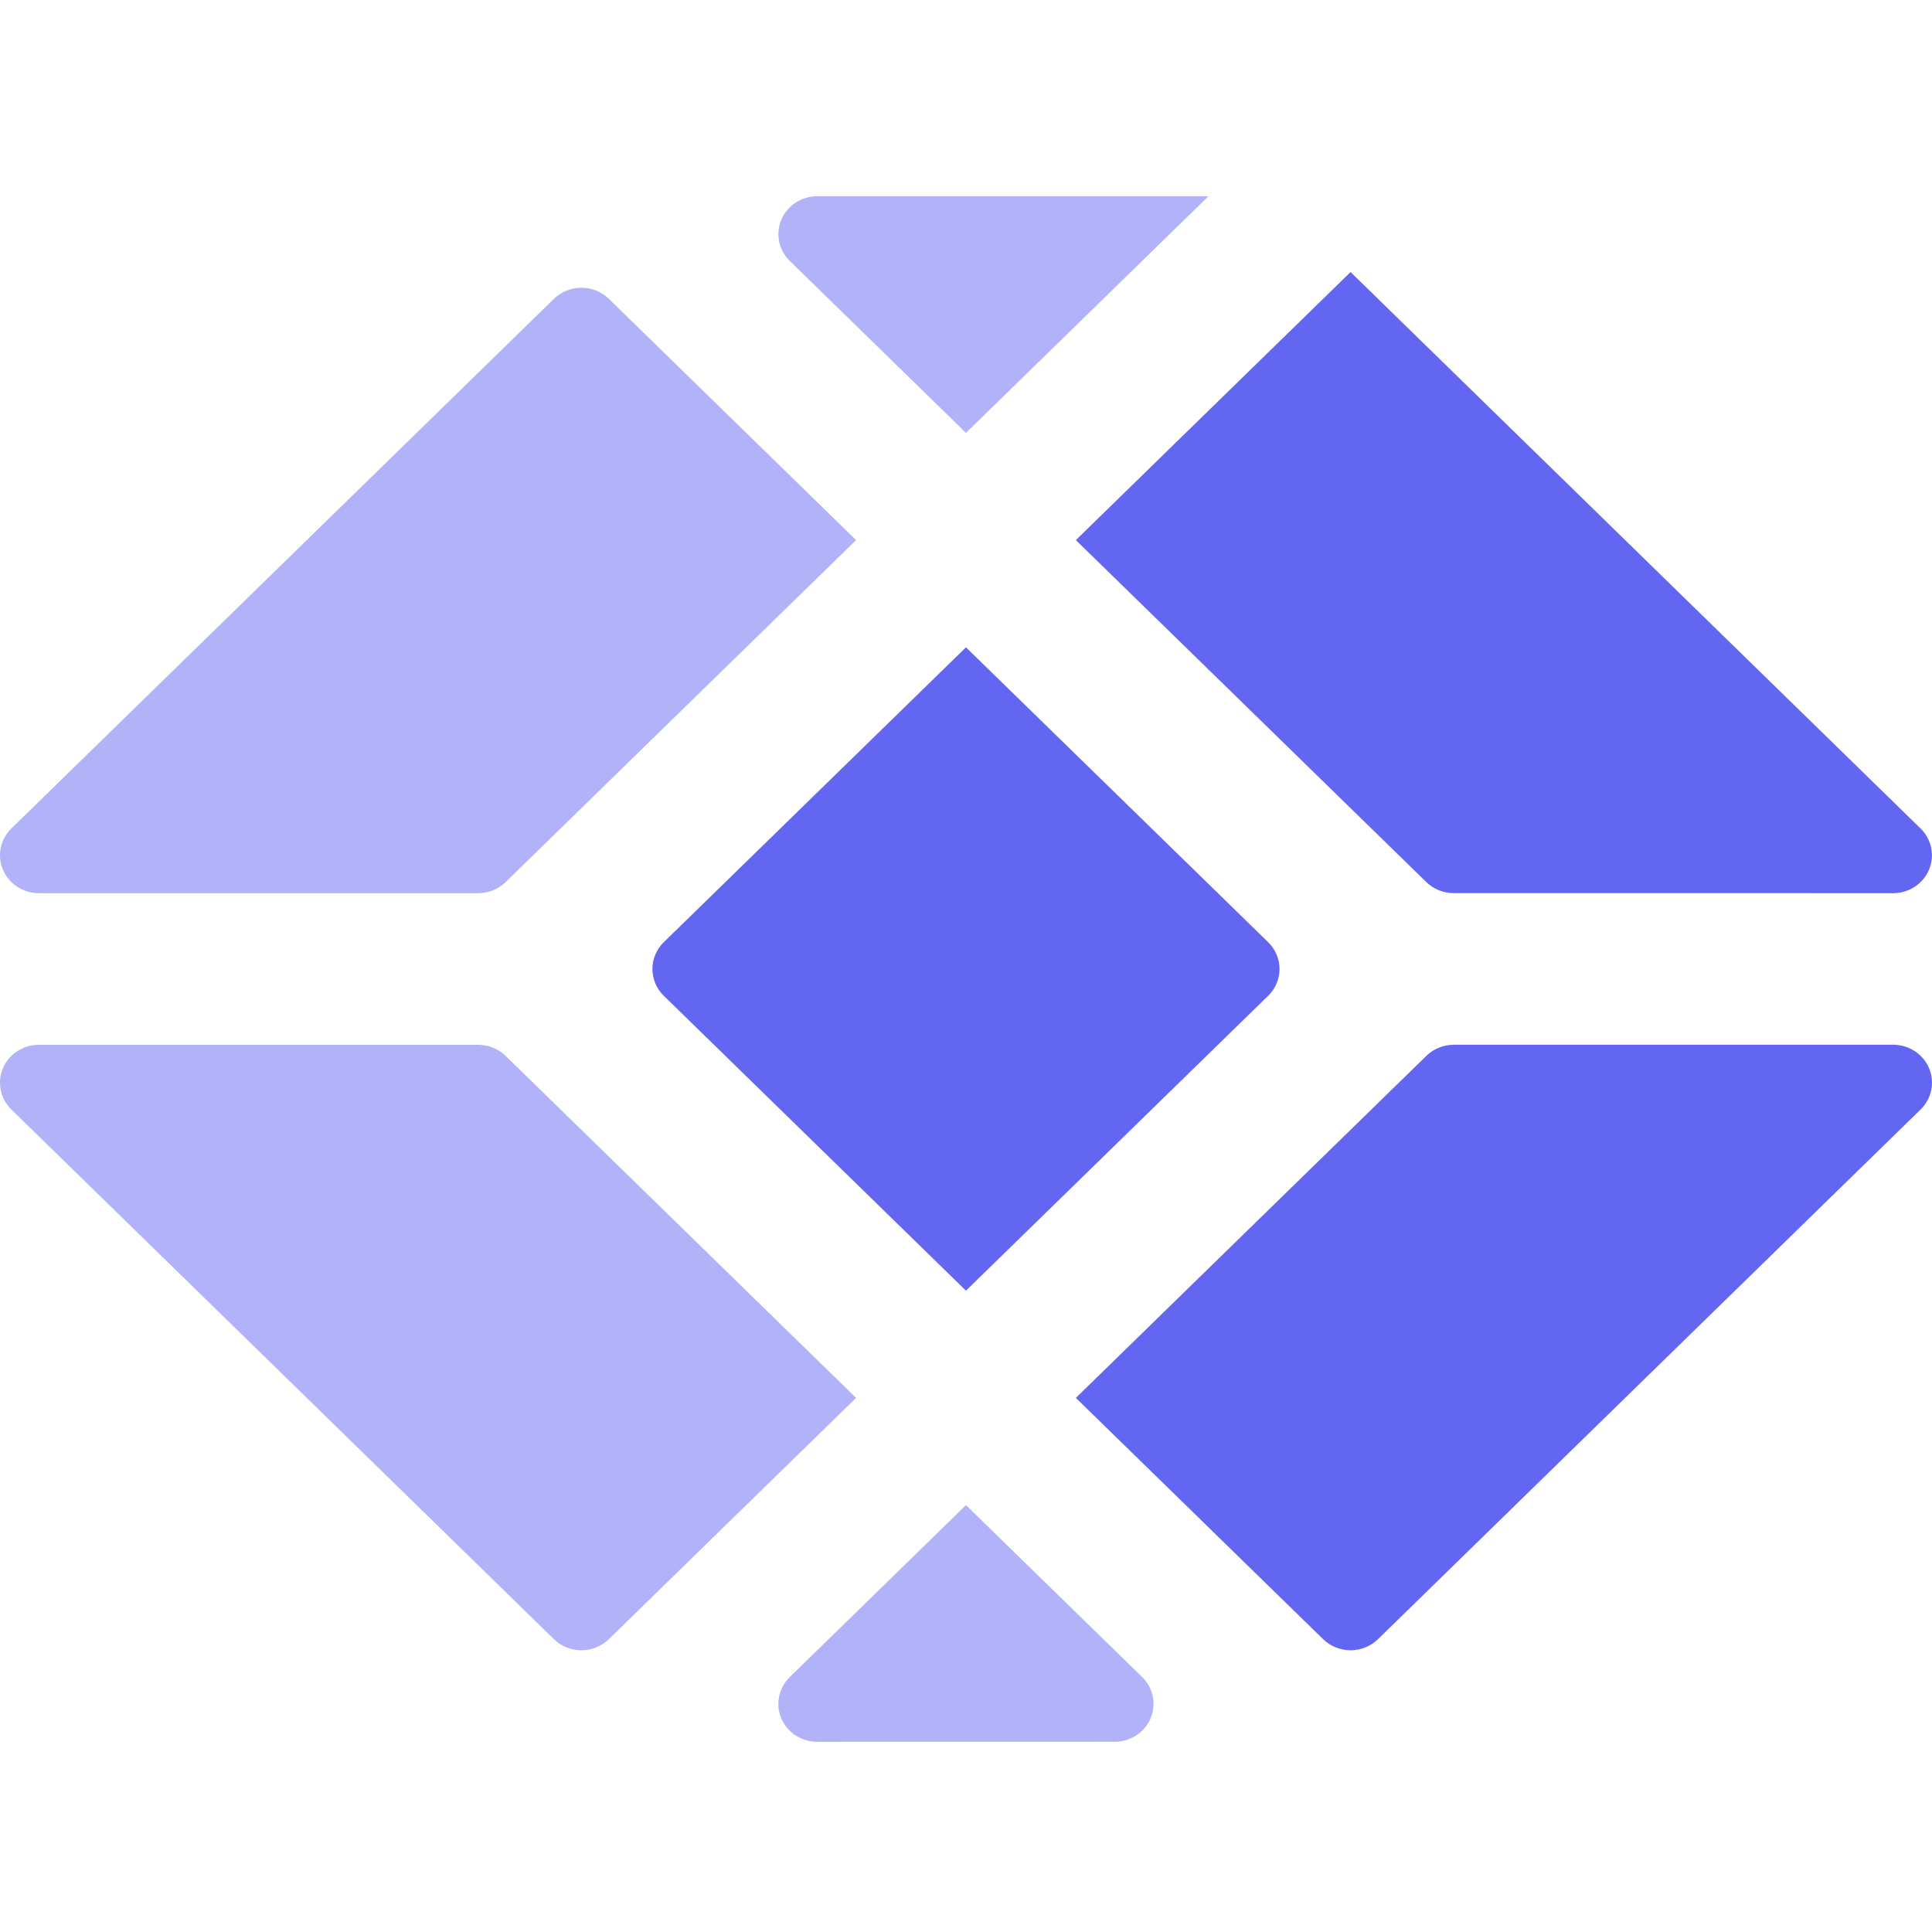
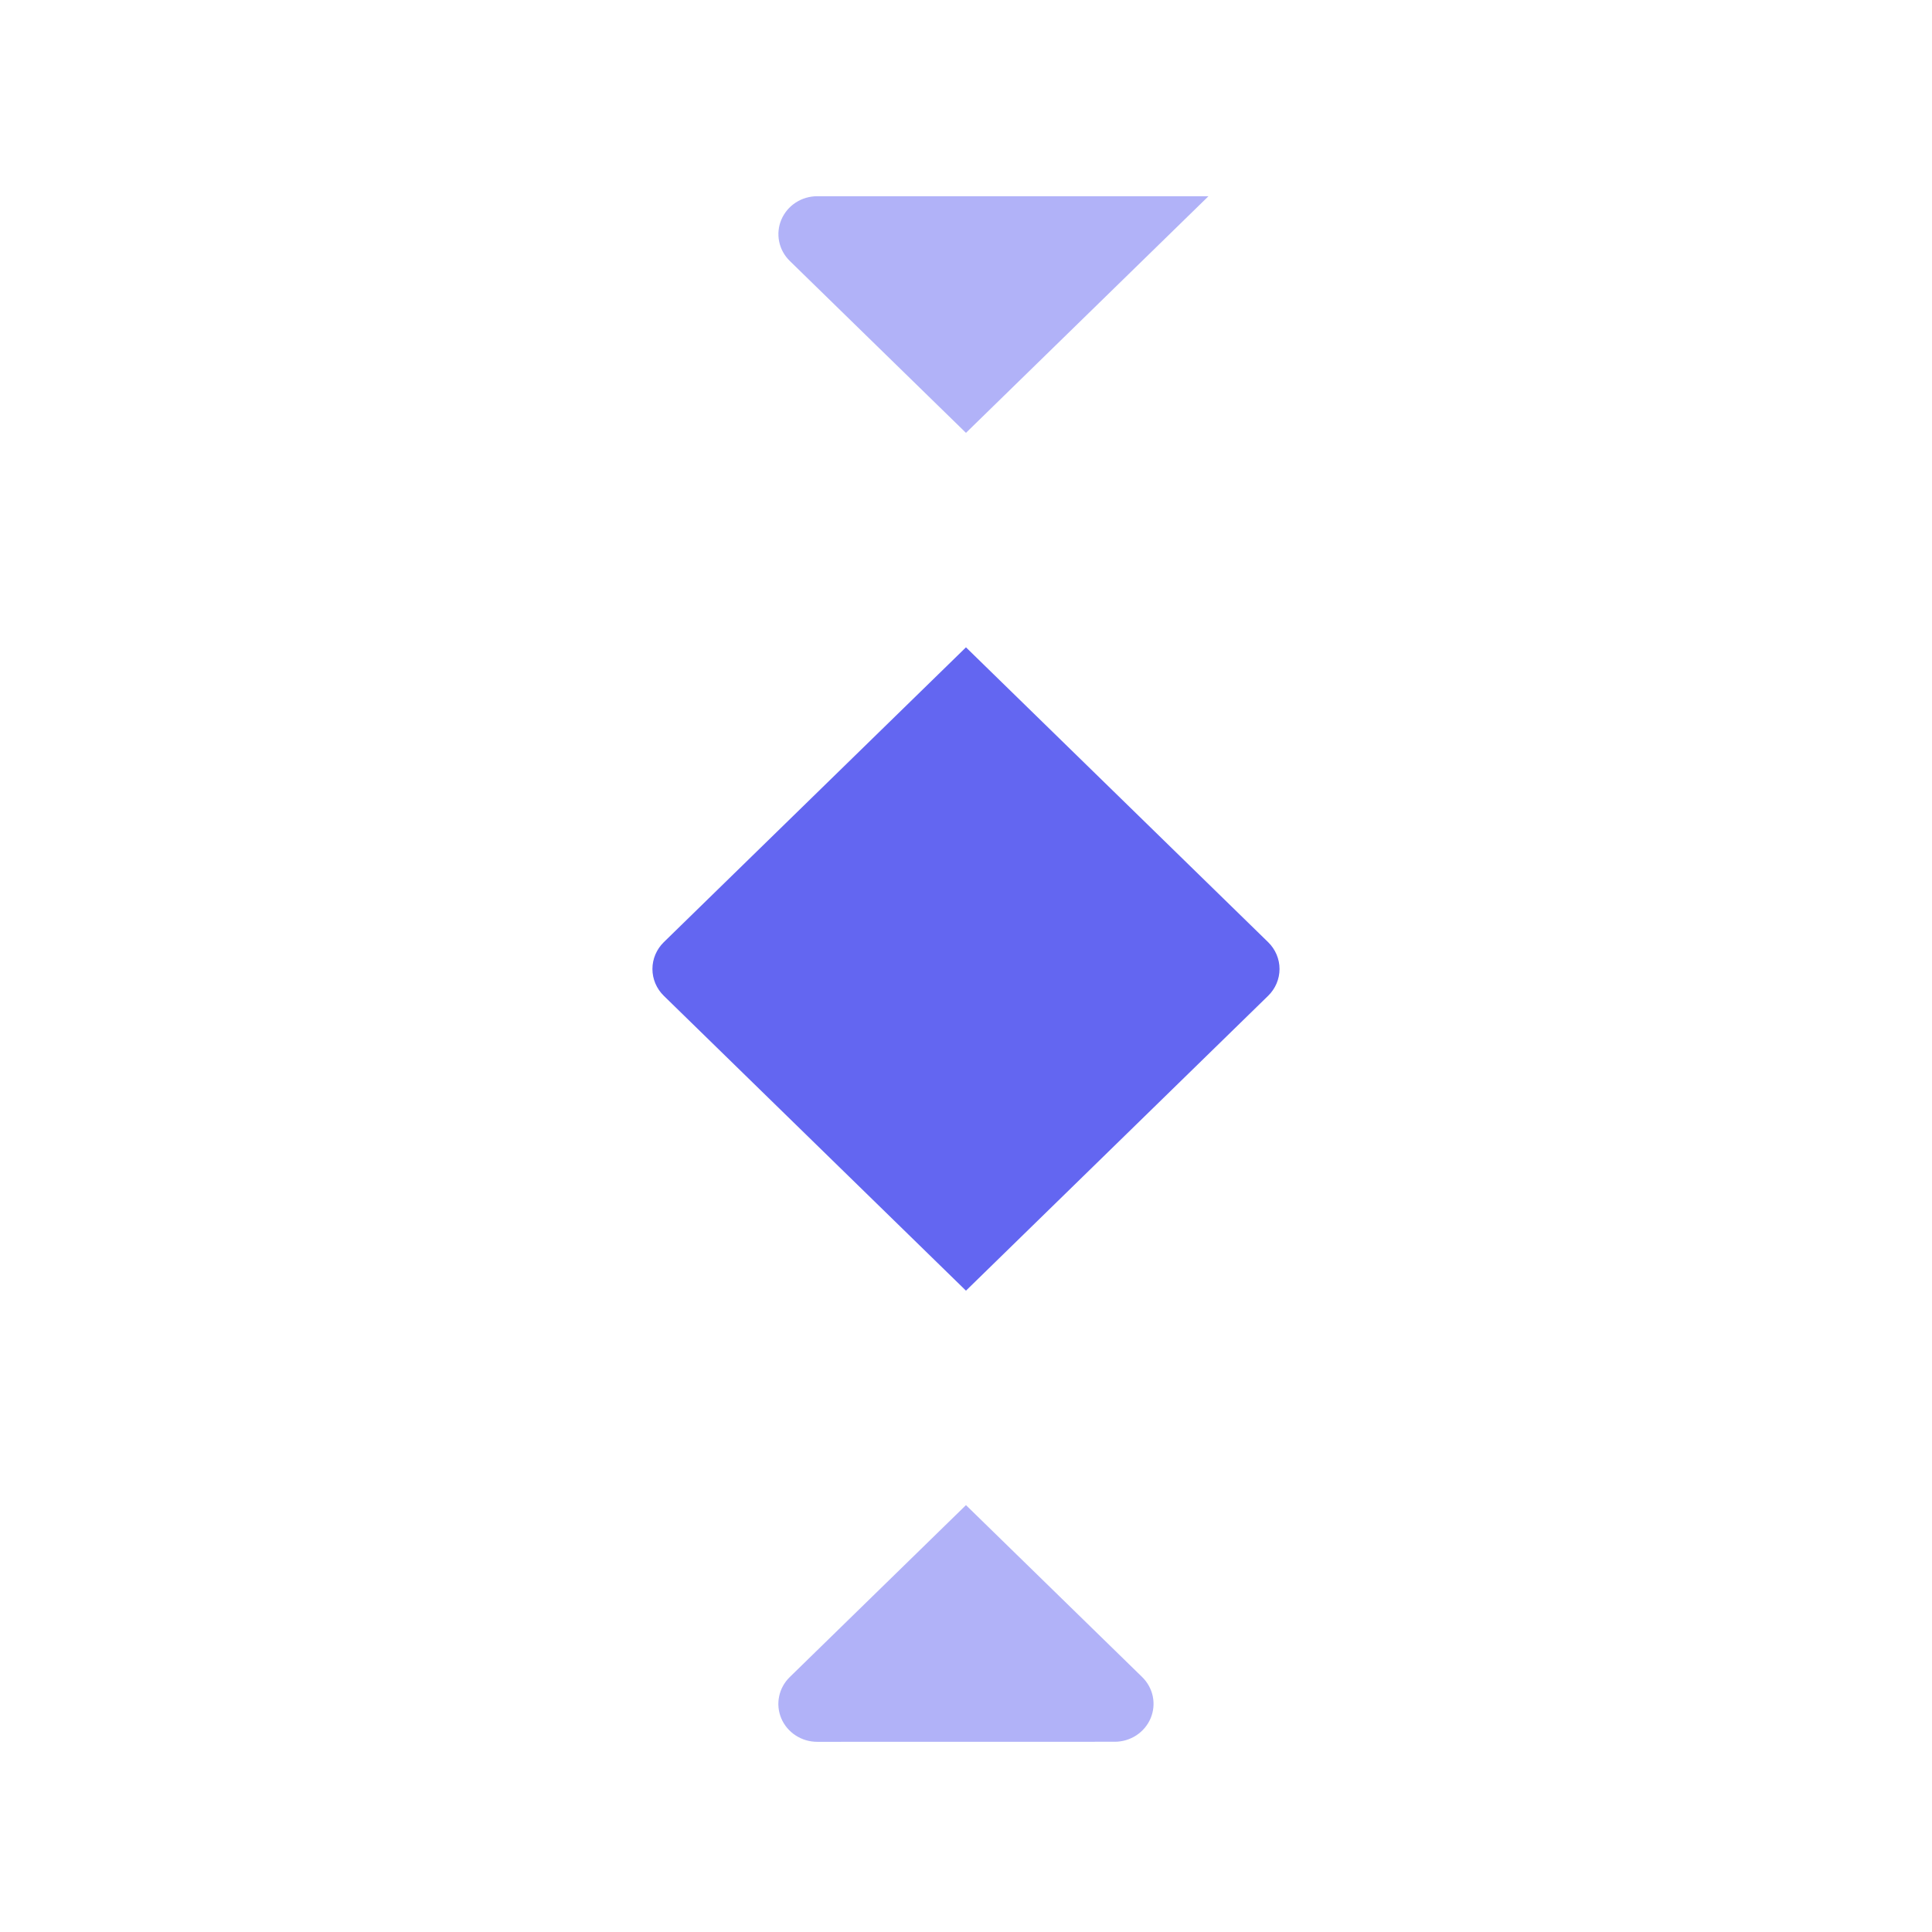
<svg xmlns="http://www.w3.org/2000/svg" width="128" height="128" viewBox="0 0 128 128" fill="none">
  <g opacity="0.5">
    <path d="M80.065 13L54.148 13C53.64 12.999 53.142 13.146 52.718 13.421C52.295 13.696 51.965 14.088 51.769 14.546C51.573 15.005 51.522 15.51 51.62 15.997C51.718 16.484 51.962 16.932 52.321 17.284L63.998 28.678L80.065 13Z" fill="#6366F1" />
-     <path d="M56.718 35.782L40.338 19.799C39.856 19.328 39.201 19.063 38.518 19.063C37.836 19.063 37.181 19.328 36.698 19.799L0.753 54.889C0.393 55.24 0.148 55.688 0.049 56.175C-0.05 56.663 0.001 57.168 0.197 57.627C0.392 58.086 0.722 58.478 1.146 58.754C1.57 59.029 2.068 59.176 2.577 59.176L31.682 59.176C32.362 59.175 33.014 58.912 33.495 58.444L56.718 35.782Z" fill="#6366F1" />
-     <path d="M2.577 69.221C2.068 69.22 1.57 69.367 1.146 69.643C0.722 69.918 0.392 70.311 0.197 70.769C0.001 71.228 -0.05 71.734 0.049 72.221C0.148 72.709 0.393 73.156 0.754 73.508L36.698 108.598C37.181 109.069 37.836 109.334 38.518 109.334C39.201 109.334 39.856 109.069 40.338 108.598L56.718 92.614L33.499 69.956C33.017 69.486 32.364 69.222 31.682 69.221H2.577Z" fill="#6366F1" />
    <path d="M63.998 99.718L52.325 111.109C51.964 111.46 51.718 111.908 51.618 112.396C51.518 112.884 51.568 113.389 51.763 113.849C51.958 114.309 52.289 114.701 52.713 114.977C53.137 115.254 53.635 115.401 54.145 115.4L73.855 115.396C74.364 115.396 74.861 115.248 75.284 114.972C75.706 114.695 76.035 114.303 76.23 113.844C76.424 113.386 76.475 112.881 76.376 112.394C76.276 111.907 76.031 111.46 75.672 111.109L63.998 99.718Z" fill="#6366F1" />
  </g>
-   <path d="M71.278 35.783L89.478 18.023L127.243 54.889C127.603 55.24 127.848 55.688 127.947 56.175C128.046 56.663 127.995 57.168 127.8 57.627C127.605 58.086 127.274 58.478 126.851 58.754C126.427 59.03 125.929 59.177 125.419 59.176L96.318 59.172C95.638 59.173 94.984 58.912 94.501 58.444L71.278 35.783Z" fill="#6366F1" />
  <path d="M63.998 85.51L43.978 65.974C43.496 65.503 43.225 64.865 43.225 64.198C43.225 63.532 43.496 62.894 43.978 62.422L63.998 42.887L84.018 62.422C84.501 62.894 84.772 63.532 84.772 64.198C84.772 64.865 84.501 65.503 84.018 65.974L63.998 85.51Z" fill="#6366F1" />
-   <path d="M91.298 108.598C90.816 109.069 90.161 109.334 89.478 109.334C88.796 109.334 88.141 109.069 87.658 108.598L71.278 92.614L94.501 69.953C94.983 69.483 95.636 69.218 96.318 69.217L125.423 69.217C125.932 69.217 126.43 69.364 126.854 69.639C127.278 69.915 127.608 70.307 127.804 70.766C127.999 71.225 128.05 71.73 127.951 72.218C127.852 72.705 127.607 73.153 127.247 73.505L91.298 108.598Z" fill="#6366F1" />
</svg>